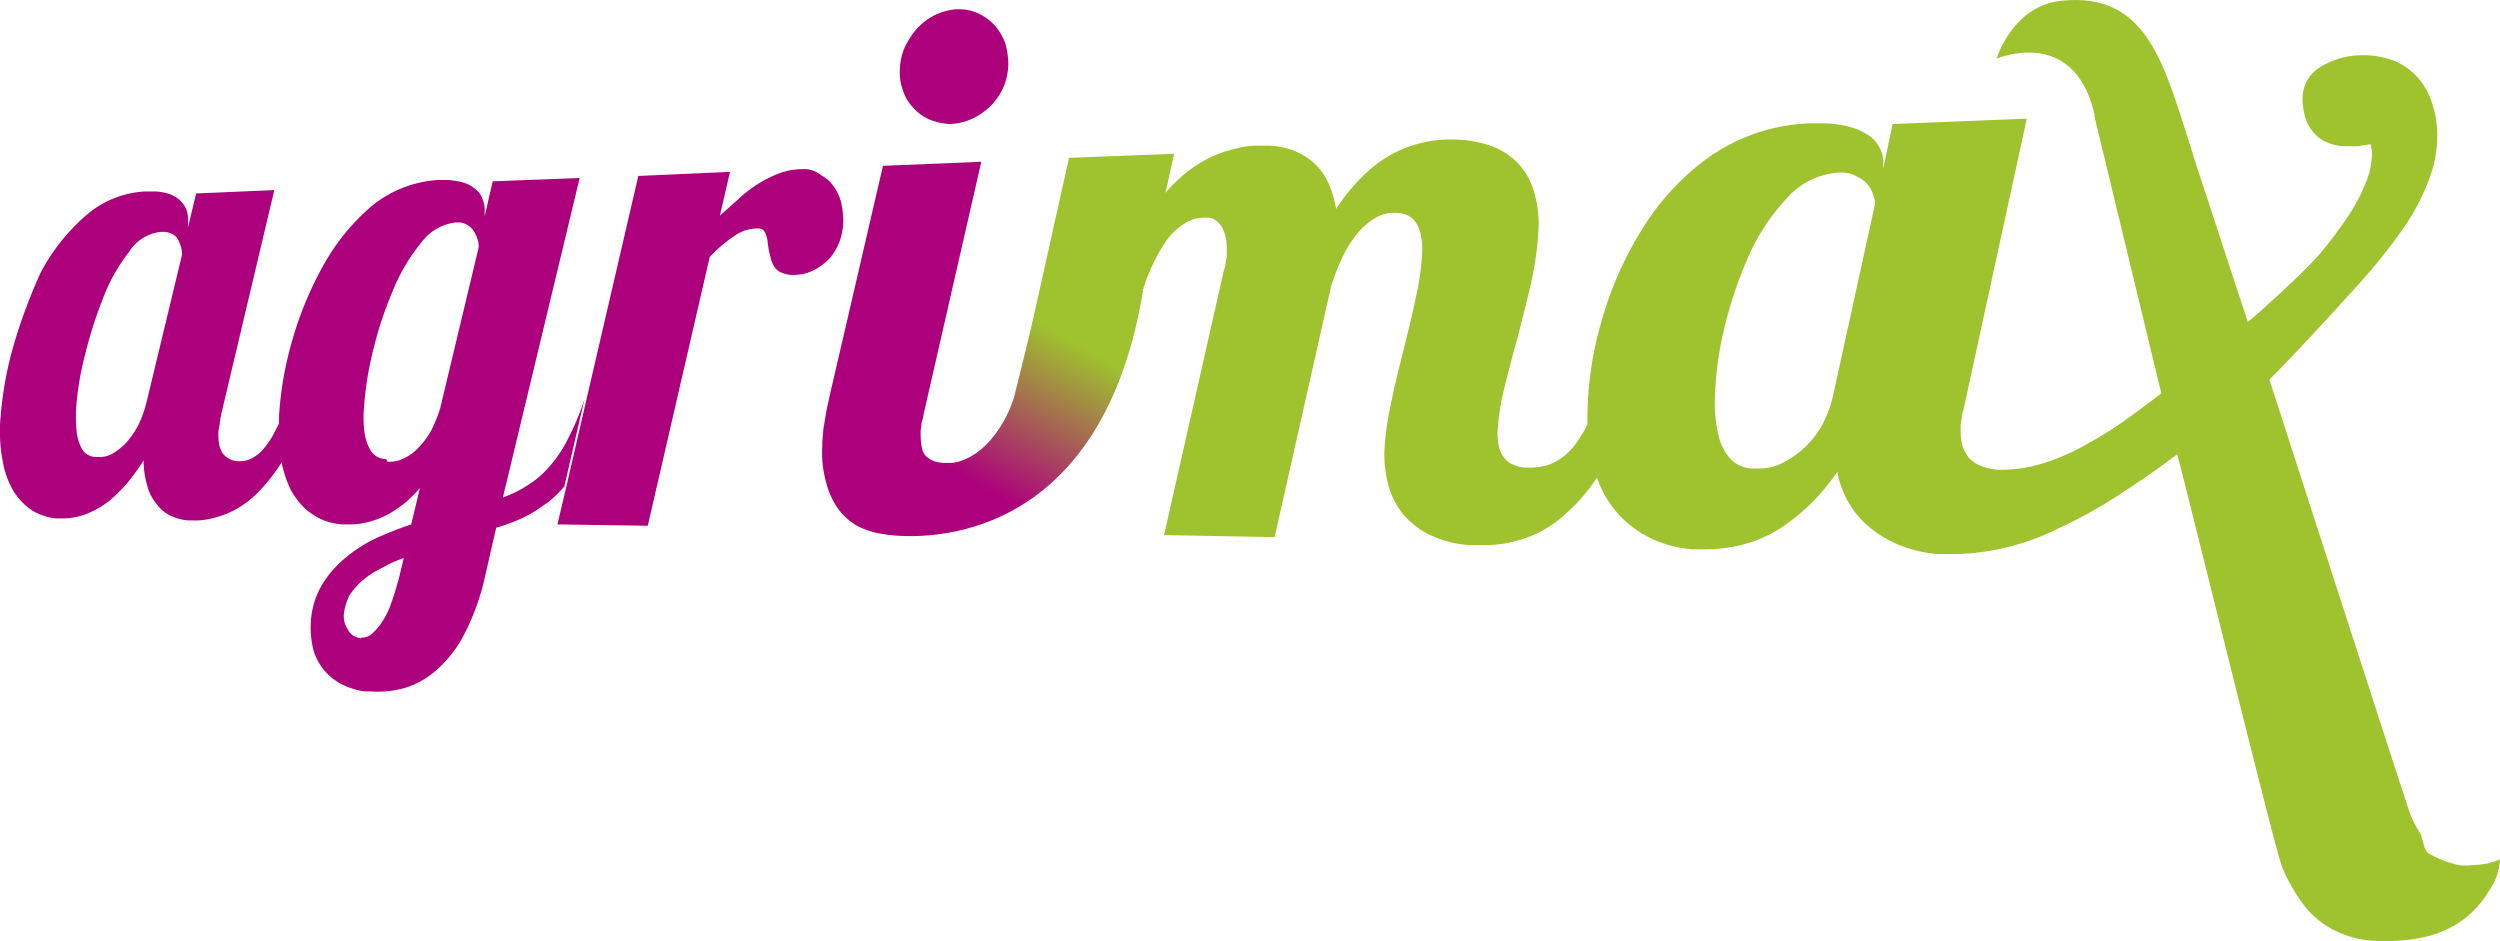
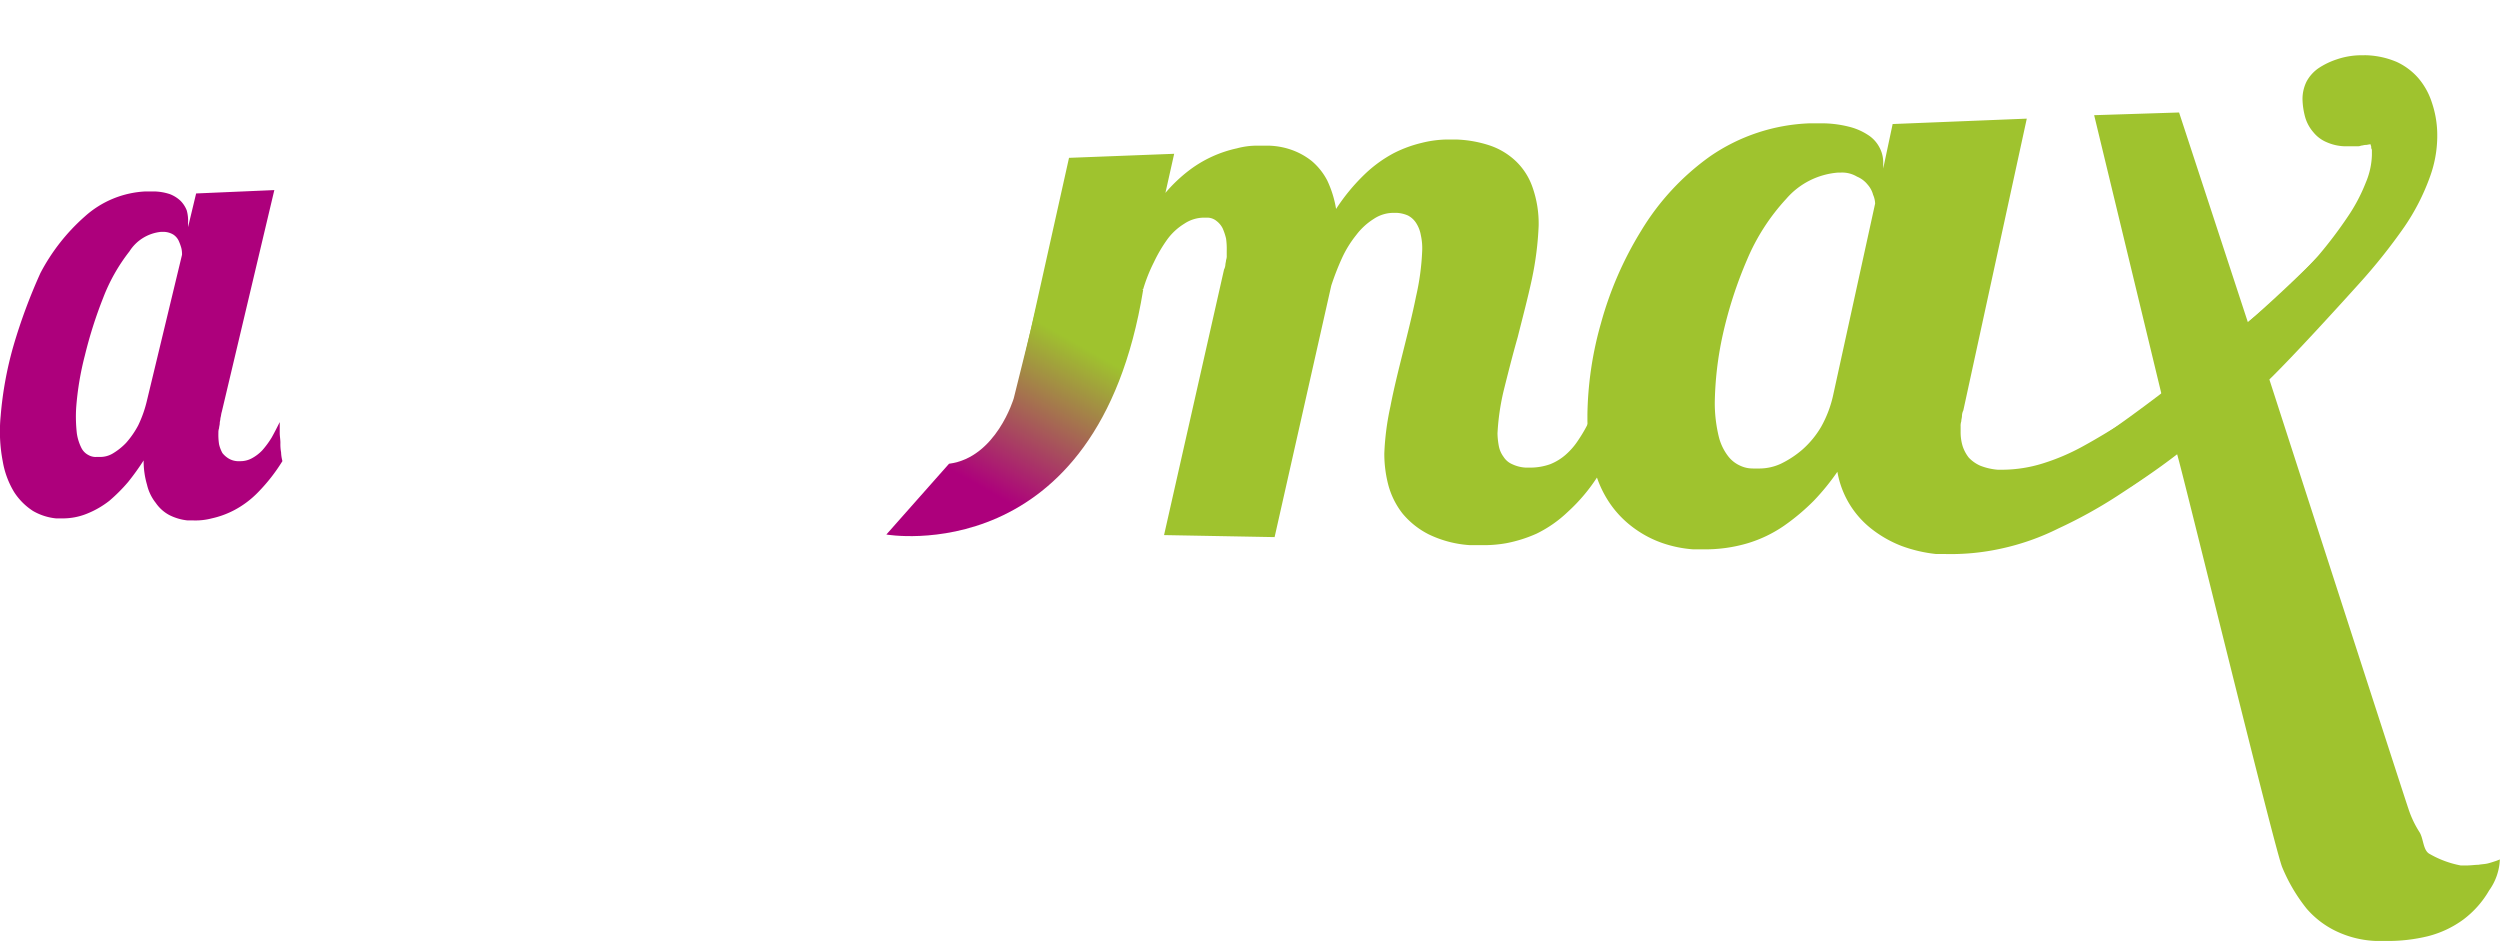
<svg xmlns="http://www.w3.org/2000/svg" viewBox="0 0 163.281 61.457">
  <defs>
    <style>.cls-1{fill:#ad007c}.cls-2{fill:#9fc32e}.cls-3{fill:url(#linear-gradient)}</style>
    <linearGradient id="linear-gradient" x1=".432" y1=".733" x2=".72" y2=".178" gradientUnits="objectBoundingBox">
      <stop offset="0" stop-color="#ad007c" />
      <stop offset="1" stop-color="#9fc32e" />
    </linearGradient>
  </defs>
  <g id="Groupe_9" data-name="Groupe 9">
    <g id="Groupe_8" data-name="Groupe 8" transform="translate(0 .617)">
      <path id="Tracé_8" data-name="Tracé 8" class="cls-1" d="M6.251 86.533a1 1 0 0 1-.484-.132 1.055 1.055 0 0 1-.44-.44 3.122 3.122 0 0 1-.308-.969 9.713 9.713 0 0 1-.044-1.673 19.178 19.178 0 0 1 .572-3.434 28.4 28.4 0 0 1 1.189-3.742 11.683 11.683 0 0 1 1.717-3.038 2.768 2.768 0 0 1 2.069-1.277h.178a1.272 1.272 0 0 1 .616.176 1 1 0 0 1 .352.4 3.344 3.344 0 0 1 .176.484 1.651 1.651 0 0 1 .044.44L9.6 82.835a7.843 7.843 0 0 1-.572 1.629 5.81 5.81 0 0 1-.792 1.145 4.116 4.116 0 0 1-.88.7 1.588 1.588 0 0 1-.836.22h-.269M17.917 69.1l-5.107.22-.528 2.2v-.308a2.438 2.438 0 0 0-.088-.792 1.847 1.847 0 0 0-.4-.616 2.149 2.149 0 0 0-.7-.44 3.521 3.521 0 0 0-1.057-.176h-.528a6.371 6.371 0 0 0-3.962 1.629 12.9 12.9 0 0 0-2.906 3.7A36.2 36.2 0 0 0 .88 79.269a23.538 23.538 0 0 0-.836 4.578A10.367 10.367 0 0 0 .176 86.8a5.728 5.728 0 0 0 .748 2.025 4.111 4.111 0 0 0 1.233 1.233 3.741 3.741 0 0 0 1.5.484h.352a4.191 4.191 0 0 0 1.673-.308 5.944 5.944 0 0 0 1.453-.836 10.861 10.861 0 0 0 1.233-1.233 16.34 16.34 0 0 0 1.013-1.409 5.5 5.5 0 0 0 .22 1.585 3 3 0 0 0 .572 1.189 2.5 2.5 0 0 0 .88.792 3.4 3.4 0 0 0 1.189.352h.352a4.208 4.208 0 0 0 1.233-.132 5.879 5.879 0 0 0 1.453-.528 6.208 6.208 0 0 0 1.585-1.189 11.584 11.584 0 0 0 1.581-2.025 2.577 2.577 0 0 1-.088-.572 2.906 2.906 0 0 1-.044-.616c0-.22-.044-.44-.044-.66v-.7c-.176.352-.352.7-.528 1.013a5.857 5.857 0 0 1-.616.836 2.686 2.686 0 0 1-.7.528 1.555 1.555 0 0 1-.748.176H15.5a1.249 1.249 0 0 1-.572-.176 1.519 1.519 0 0 1-.4-.352 2.211 2.211 0 0 1-.22-.572 4.028 4.028 0 0 1-.044-.748.859.859 0 0 1 .044-.308c0-.088.044-.22.044-.308 0-.132.044-.22.044-.352.044-.132.044-.264.088-.4L17.917 69.1" transform="translate(0 -57.302)" />
-       <path id="Tracé_9" data-name="Tracé 9" class="cls-1" d="M46.727 97.368a1.577 1.577 0 0 1-.484-.176 1.039 1.039 0 0 1-.352-.4 1.627 1.627 0 0 1-.22-.484 1.806 1.806 0 0 1-.044-.484 3.965 3.965 0 0 1 .352-1.233 4.688 4.688 0 0 1 .88-1.013 5.9 5.9 0 0 1 1.233-.792 7.3 7.3 0 0 1 1.453-.66l-.308 1.277q-.264.991-.528 1.717a5.352 5.352 0 0 1-.616 1.233 3.8 3.8 0 0 1-.66.748.962.962 0 0 1-.616.22h-.088c.044.044.044.044 0 .044m1.629-11.71a1.172 1.172 0 0 1-.528-.132 1.273 1.273 0 0 1-.484-.484 3.324 3.324 0 0 1-.352-1.013 7.4 7.4 0 0 1-.044-1.761 20.878 20.878 0 0 1 .572-3.61A23.971 23.971 0 0 1 48.8 74.74a12.031 12.031 0 0 1 1.849-3.17 3.285 3.285 0 0 1 2.289-1.365h.176a1.081 1.081 0 0 1 .66.22 1.249 1.249 0 0 1 .4.44 2.693 2.693 0 0 1 .22.528 1.652 1.652 0 0 1 .044.44l-2.517 10.523a9.592 9.592 0 0 1-.616 1.5 5.552 5.552 0 0 1-.836 1.1 3.016 3.016 0 0 1-.924.66 2.153 2.153 0 0 1-.836.22h-.22c-.088-.176-.088-.176-.132-.176M61.034 67.3l-5.679.22-.528 2.289v-.264a1.766 1.766 0 0 0-.132-.836 1.352 1.352 0 0 0-.44-.66 2.308 2.308 0 0 0-.792-.44 4.17 4.17 0 0 0-1.145-.176h-.528a7.579 7.579 0 0 0-4.358 1.717 14.072 14.072 0 0 0-3.17 3.918A22.806 22.806 0 0 0 42.236 78a22.37 22.37 0 0 0-.836 4.84v1.233a3.332 3.332 0 0 0 .044.66c0 .22.044.44.044.616.044.22.044.4.088.572a7.843 7.843 0 0 0 .572 1.717 5.312 5.312 0 0 0 .924 1.233 4.654 4.654 0 0 0 1.145.748 4.149 4.149 0 0 0 1.321.308h.352a4.946 4.946 0 0 0 1.409-.176 5.98 5.98 0 0 0 1.233-.484 9.664 9.664 0 0 0 1.1-.748 10.057 10.057 0 0 0 .969-.968l-.572 2.377a23.656 23.656 0 0 0-2.245.88 9.192 9.192 0 0 0-2.069 1.321 6.716 6.716 0 0 0-1.541 1.8 5.373 5.373 0 0 0-.7 2.421 5.851 5.851 0 0 0 .176 1.8 3.746 3.746 0 0 0 .748 1.365 3.787 3.787 0 0 0 1.145.88 5.081 5.081 0 0 0 1.453.44h.4a6.536 6.536 0 0 0 2.025-.176 5.446 5.446 0 0 0 2.069-1.057 7.834 7.834 0 0 0 1.893-2.289 15.283 15.283 0 0 0 1.453-3.918l.748-3.258a9.9 9.9 0 0 0 1.057-.352 8.61 8.61 0 0 0 1.145-.528c.4-.22.748-.484 1.145-.748a8.271 8.271 0 0 0 1.1-1.057l1.321-5.723a15.377 15.377 0 0 1-1.057 2.553A8.019 8.019 0 0 1 59.1 86.1a6.164 6.164 0 0 1-1.409 1.233 7.432 7.432 0 0 1-1.673.836L61.034 67.3" transform="translate(-23.174 -56.294)" />
-       <path id="Tracé_10" data-name="Tracé 10" class="cls-1" d="M98.768 66h-.176a4.326 4.326 0 0 0-1.5.308 8.006 8.006 0 0 0-1.365.7 8.511 8.511 0 0 0-1.233.968l-1.184 1.062.66-2.861-5.987.264-3.39 14.616-1.321 5.723-.572 2.42 5.9.088 4.05-17.565c.264-.264.528-.528.792-.748a8.467 8.467 0 0 1 .748-.572 3.083 3.083 0 0 1 .748-.4 2.839 2.839 0 0 1 .88-.132.5.5 0 0 1 .352.132.885.885 0 0 1 .176.352 1.583 1.583 0 0 1 .088.484c.044.176.044.352.088.528l.132.528a1.627 1.627 0 0 0 .22.484 1.039 1.039 0 0 0 .4.352 2.384 2.384 0 0 0 .66.176h.176a2.9 2.9 0 0 0 1.409-.352 3.681 3.681 0 0 0 1.013-.792 3.9 3.9 0 0 0 .616-1.1 4.044 4.044 0 0 0 .22-1.233 5.569 5.569 0 0 0-.132-1.233 2.9 2.9 0 0 0-.484-1.057 2.287 2.287 0 0 0-.836-.748 1.724 1.724 0 0 0-1.145-.4" transform="translate(-46.293 -55.567)" />
-       <path id="Tracé_11" data-name="Tracé 11" class="cls-1" d="M132.375 52.249l-6.427.264-3.522 15.187c-.044.264-.132.572-.176.836l-.132.792a4.9 4.9 0 0 0-.088.748 4.029 4.029 0 0 0-.044.7 7.193 7.193 0 0 0 .264 2.465 5.034 5.034 0 0 0 .836 1.761 3.93 3.93 0 0 0 1.321 1.1 5.52 5.52 0 0 0 1.717.484h.528a7.579 7.579 0 0 0 1.365-.088 8.192 8.192 0 0 0 1.629-.44 8.476 8.476 0 0 0 1.761-.924 7.655 7.655 0 0 0 1.8-1.629l1.321-5.855a7.511 7.511 0 0 1-.748 1.717 8.452 8.452 0 0 1-1.013 1.365 4.139 4.139 0 0 1-1.189.88 2.9 2.9 0 0 1-1.321.308h-.352a2.494 2.494 0 0 1-.66-.132 1.818 1.818 0 0 1-.484-.308 1 1 0 0 1-.264-.528 3.947 3.947 0 0 1-.088-.792v-.352c0-.132.044-.22.044-.352a1.286 1.286 0 0 1 .088-.4c.044-.132.044-.308.088-.44l3.742-16.377m-1.5-9.949h-.171a3.968 3.968 0 0 0-1.409.4 4.419 4.419 0 0 0-1.145.88 5.9 5.9 0 0 0-.792 1.233 4.087 4.087 0 0 0-.308 1.453 3.422 3.422 0 0 0 .22 1.365 2.834 2.834 0 0 0 .66 1.1 2.9 2.9 0 0 0 1.013.748 4.171 4.171 0 0 0 1.277.308h.176a3.906 3.906 0 0 0 1.409-.352 4.467 4.467 0 0 0 1.189-.836 4.065 4.065 0 0 0 .836-1.233 4.125 4.125 0 0 0 .308-1.5 4.96 4.96 0 0 0-.22-1.409 3.825 3.825 0 0 0-.7-1.145 3.552 3.552 0 0 0-1.057-.748 2.873 2.873 0 0 0-1.277-.264" transform="translate(-68.278 -42.3)" />
      <path id="Tracé_12" data-name="Tracé 12" class="cls-2" d="M179.547 61.6h-.7a7.194 7.194 0 0 0-1.585.22 8.211 8.211 0 0 0-1.8.66 8.493 8.493 0 0 0-1.893 1.365 12.779 12.779 0 0 0-1.893 2.289 7.023 7.023 0 0 0-.572-1.849 4.194 4.194 0 0 0-1.013-1.277 4.535 4.535 0 0 0-1.365-.748 4.862 4.862 0 0 0-1.637-.26h-.528a5.053 5.053 0 0 0-1.365.176 7.934 7.934 0 0 0-3.082 1.409 9.9 9.9 0 0 0-1.585 1.5l.572-2.553-6.868.264L150.8 78.2l8.276-6.824a10.5 10.5 0 0 1 .7-1.761 9.588 9.588 0 0 1 .881-1.5 3.909 3.909 0 0 1 1.1-1.013 2.329 2.329 0 0 1 1.321-.4h.176a.954.954 0 0 1 .616.22 1.376 1.376 0 0 1 .4.484 3.878 3.878 0 0 1 .22.66 4.783 4.783 0 0 1 .044.792v.308a.749.749 0 0 1-.044.308c0 .088-.044.22-.044.308a.816.816 0 0 1-.088.308l-3.918 17.345 7.22.132 3.7-16.421a17.135 17.135 0 0 1 .7-1.8 7.17 7.17 0 0 1 .924-1.5 4.309 4.309 0 0 1 1.145-1.057 2.329 2.329 0 0 1 1.321-.4h.176a2.074 2.074 0 0 1 .748.176 1.4 1.4 0 0 1 .528.484 2.132 2.132 0 0 1 .308.792 3.947 3.947 0 0 1 .088 1.057 16.078 16.078 0 0 1-.4 2.95c-.22 1.1-.528 2.333-.836 3.566s-.616 2.465-.836 3.61a17.379 17.379 0 0 0-.4 3.082 8.08 8.08 0 0 0 .264 2.069 5.219 5.219 0 0 0 .924 1.849 5.357 5.357 0 0 0 1.717 1.365 7.225 7.225 0 0 0 2.641.7h.7a8.318 8.318 0 0 0 1.761-.132 8.936 8.936 0 0 0 1.937-.616 8.043 8.043 0 0 0 2.025-1.409 11.537 11.537 0 0 0 2.025-2.421 5.324 5.324 0 0 1-.22-.792 5.2 5.2 0 0 1-.176-.88l-.132-.924a7.459 7.459 0 0 1-.044-1.013 9.411 9.411 0 0 1-.748 1.321 4.578 4.578 0 0 1-.836.969 3.476 3.476 0 0 1-1.013.616 3.877 3.877 0 0 1-1.277.22h-.308a2.342 2.342 0 0 1-.88-.22 1.254 1.254 0 0 1-.572-.484 1.717 1.717 0 0 1-.308-.7 4.878 4.878 0 0 1-.088-.836 15.432 15.432 0 0 1 .4-2.773c.264-1.057.572-2.289.924-3.522.308-1.233.66-2.553.924-3.786a20.872 20.872 0 0 0 .44-3.478 7.148 7.148 0 0 0-.4-2.509 4.284 4.284 0 0 0-1.1-1.717A4.612 4.612 0 0 0 181.748 62a7.736 7.736 0 0 0-2.2-.4" transform="translate(-84.413 -53.104)" />
      <path id="Tracé_13" data-name="Tracé 13" class="cls-2" d="M246.33 76.086a1.908 1.908 0 0 1-.836-.176 2.048 2.048 0 0 1-.792-.616 3.449 3.449 0 0 1-.616-1.277 9.377 9.377 0 0 1-.264-2.2 22.044 22.044 0 0 1 .528-4.49 27.523 27.523 0 0 1 1.585-4.887 13.66 13.66 0 0 1 2.553-3.962 4.981 4.981 0 0 1 3.39-1.717h.176a1.878 1.878 0 0 1 1.057.264 1.751 1.751 0 0 1 .7.528 1.618 1.618 0 0 1 .352.66 1.52 1.52 0 0 1 .132.572l-2.729 12.458a7.521 7.521 0 0 1-.792 2.113 6.056 6.056 0 0 1-1.233 1.5 6.445 6.445 0 0 1-1.409.924 3.361 3.361 0 0 1-1.365.308h-.44M286.258 49.1h-.352a5.011 5.011 0 0 0-1.453.264 4.955 4.955 0 0 0-1.189.572 2.5 2.5 0 0 0-.792.88 2.569 2.569 0 0 0-.264 1.145 4.821 4.821 0 0 0 .176 1.189 2.594 2.594 0 0 0 .528.969 2.218 2.218 0 0 0 .88.66 3.142 3.142 0 0 0 1.365.264h.616a.558.558 0 0 0 .264-.044c.088 0 .176-.044.308-.044.088 0 .22-.044.308-.044 0 .044.044.132.044.176a.265.265 0 0 0 .044.176v.352a4.972 4.972 0 0 1-.4 1.8 11.187 11.187 0 0 1-1.189 2.245 27.981 27.981 0 0 1-1.937 2.553 38.524 38.524 0 0 1-4.578 4.314l-4.49-13.691-5.547.176 4.4 18.226a17.314 17.314 0 0 1-2.421 1.8c-1.013.616-1.8 1.1-2.685 1.585a14.06 14.06 0 0 1-2.685 1.145 9.026 9.026 0 0 1-2.553.4h-.352a3.985 3.985 0 0 1-1.145-.264 2.3 2.3 0 0 1-.748-.528 2.447 2.447 0 0 1-.4-.748 3.129 3.129 0 0 1-.132-.924v-.352a.969.969 0 0 1 .044-.352c0-.132.044-.22.044-.352a.83.83 0 0 1 .088-.352l4.145-19.058-8.761.352-.616 2.906v-.4a2.045 2.045 0 0 0-.264-1.013 2.133 2.133 0 0 0-.748-.792 4 4 0 0 0-1.233-.528 7.229 7.229 0 0 0-1.8-.22h-.748a12.236 12.236 0 0 0-6.515 2.157 16.3 16.3 0 0 0-4.49 4.843 23.139 23.139 0 0 0-2.641 6.075 22.871 22.871 0 0 0-.88 5.943v.352c0 .352.044.7.044 1.013.044.308.088.66.132.924a6.231 6.231 0 0 0 .176.88c.088.264.132.528.22.792a7.042 7.042 0 0 0 1.057 2.069 6.684 6.684 0 0 0 1.5 1.453 7 7 0 0 0 1.8.924 7.91 7.91 0 0 0 1.981.4h.7a9.774 9.774 0 0 0 2.861-.4 8.5 8.5 0 0 0 2.377-1.145 14.038 14.038 0 0 0 1.937-1.629 15.274 15.274 0 0 0 1.541-1.893 6.041 6.041 0 0 0 2.245 3.742 7.617 7.617 0 0 0 1.937 1.1 9.29 9.29 0 0 0 2.245.528h.528a15.2 15.2 0 0 0 3.742-.352A15.858 15.858 0 0 0 266.272 80a30.928 30.928 0 0 0 3.83-2.113c1.145-.748 2.553-1.673 3.918-2.729.4 1.321 6.427 26.018 6.868 26.986a11.092 11.092 0 0 0 1.585 2.685 5.9 5.9 0 0 0 1.981 1.5 6.6 6.6 0 0 0 2.553.616h.7a10.928 10.928 0 0 0 2.685-.308 6.684 6.684 0 0 0 2.333-1.1 6.322 6.322 0 0 0 1.673-1.893 3.725 3.725 0 0 0 .7-2.025 3.034 3.034 0 0 1-.352.132c-.132.044-.264.088-.44.132s-.352.044-.616.088c-.22 0-.484.044-.792.044h-.352a6.464 6.464 0 0 1-2.025-.748c-.44-.22-.4-.969-.66-1.409a6.624 6.624 0 0 1-.748-1.585c-.22-.616-9.069-28-9.069-28 1.585-1.541 4.666-4.931 5.855-6.251a37.2 37.2 0 0 0 2.95-3.7 14.335 14.335 0 0 0 1.673-3.258 7.823 7.823 0 0 0 .484-2.95 6.591 6.591 0 0 0-.352-1.937 4.618 4.618 0 0 0-.88-1.585 4.238 4.238 0 0 0-1.409-1.057 5.512 5.512 0 0 0-2.113-.44" transform="translate(-131.826 -46.106)" />
    </g>
-     <path id="Tracé_14" data-name="Tracé 14" class="cls-2" d="M309.055 51.068c-1.849-5.723-2.862-10.7-8.585-10.125-3.214.308-4.27 3.786-4.27 3.786s4.931-2.113 6.339 3.39l.616 2.553z" transform="translate(-165.804 -40.898)" />
    <path id="Tracé_15" data-name="Tracé 15" class="cls-2" d="M311.632 90.474A104.482 104.482 0 0 0 325.984 78.5l.132 1.277L311.5 91.751z" transform="translate(-174.368 -61.946)" />
    <path id="Tracé_16" data-name="Tracé 16" class="cls-2" d="M316.1 92.333a79.41 79.41 0 0 0 8.5-6.691c2.025-2.069 7.308-7.836 7.968-8.8V76l-10.521 8.54-5.195 4.887z" transform="translate(-176.943 -60.547)" />
    <path id="Tracé_17" data-name="Tracé 17" class="cls-3" d="M131.5 99.88s13.779 2.421 16.773-15.98l-6.824.528-1.629 6.559s-1.145 3.874-4.226 4.27z" transform="translate(-73.61 -64.969)" />
  </g>
</svg>